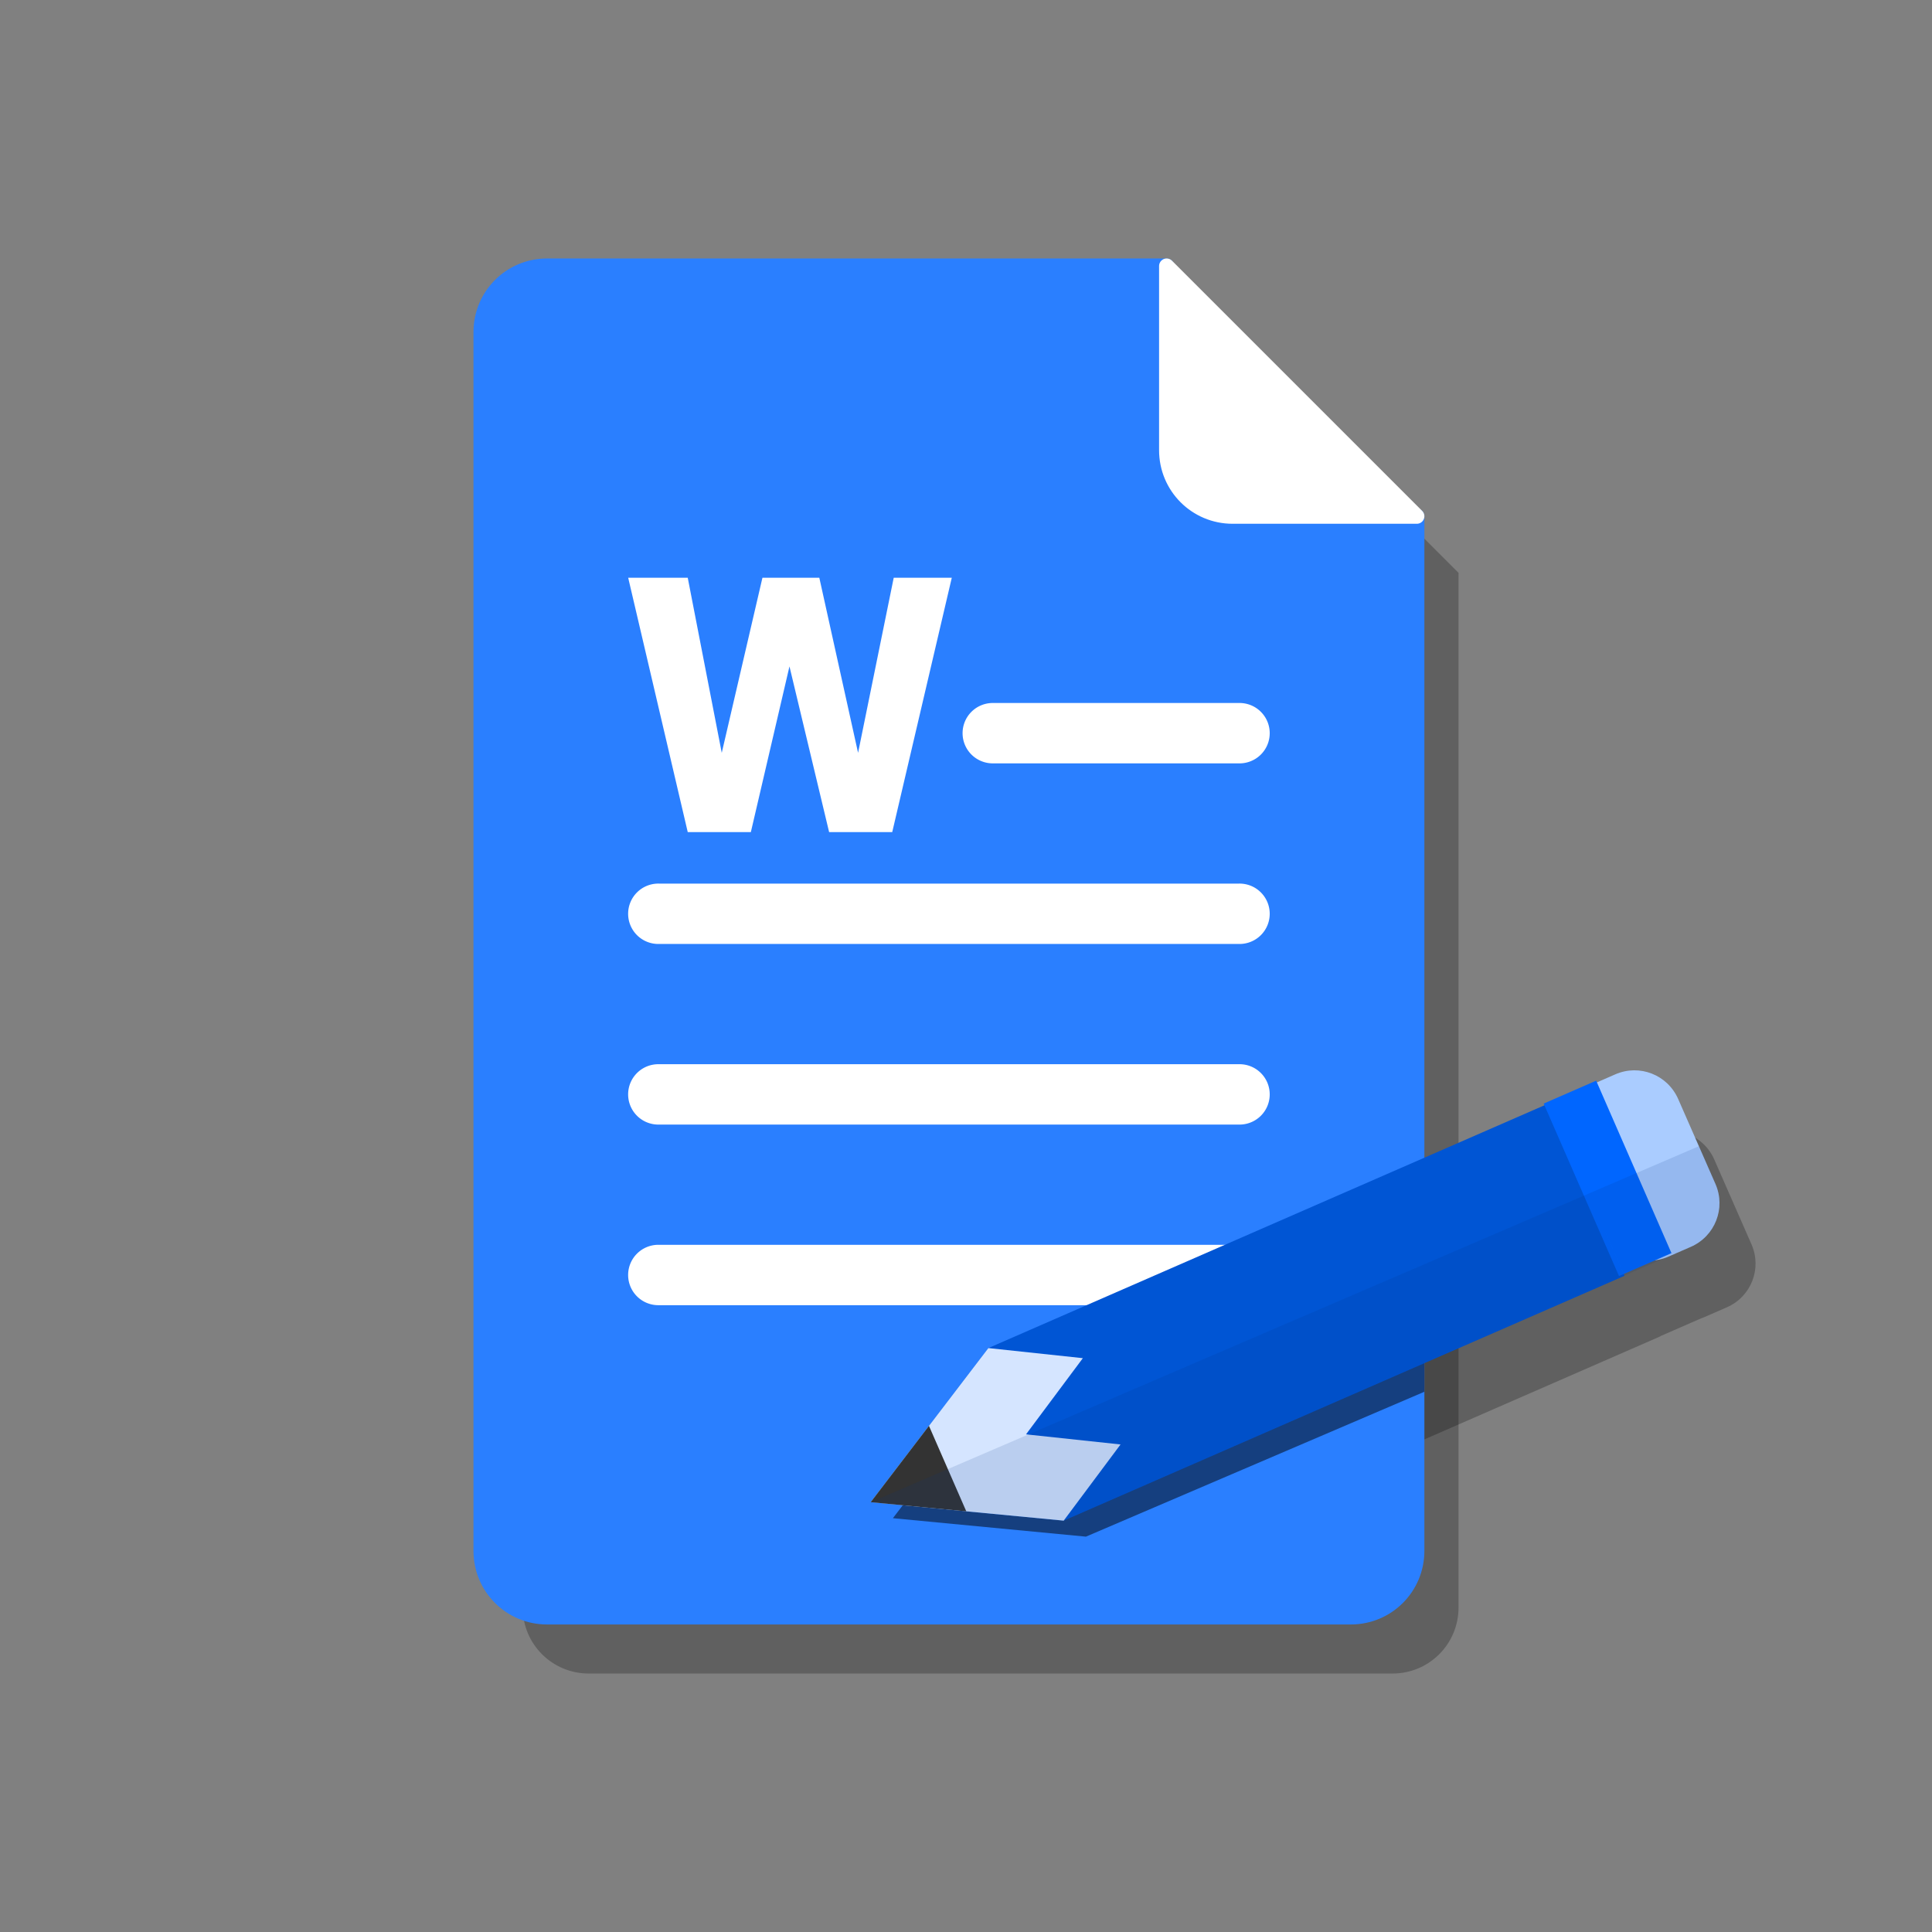
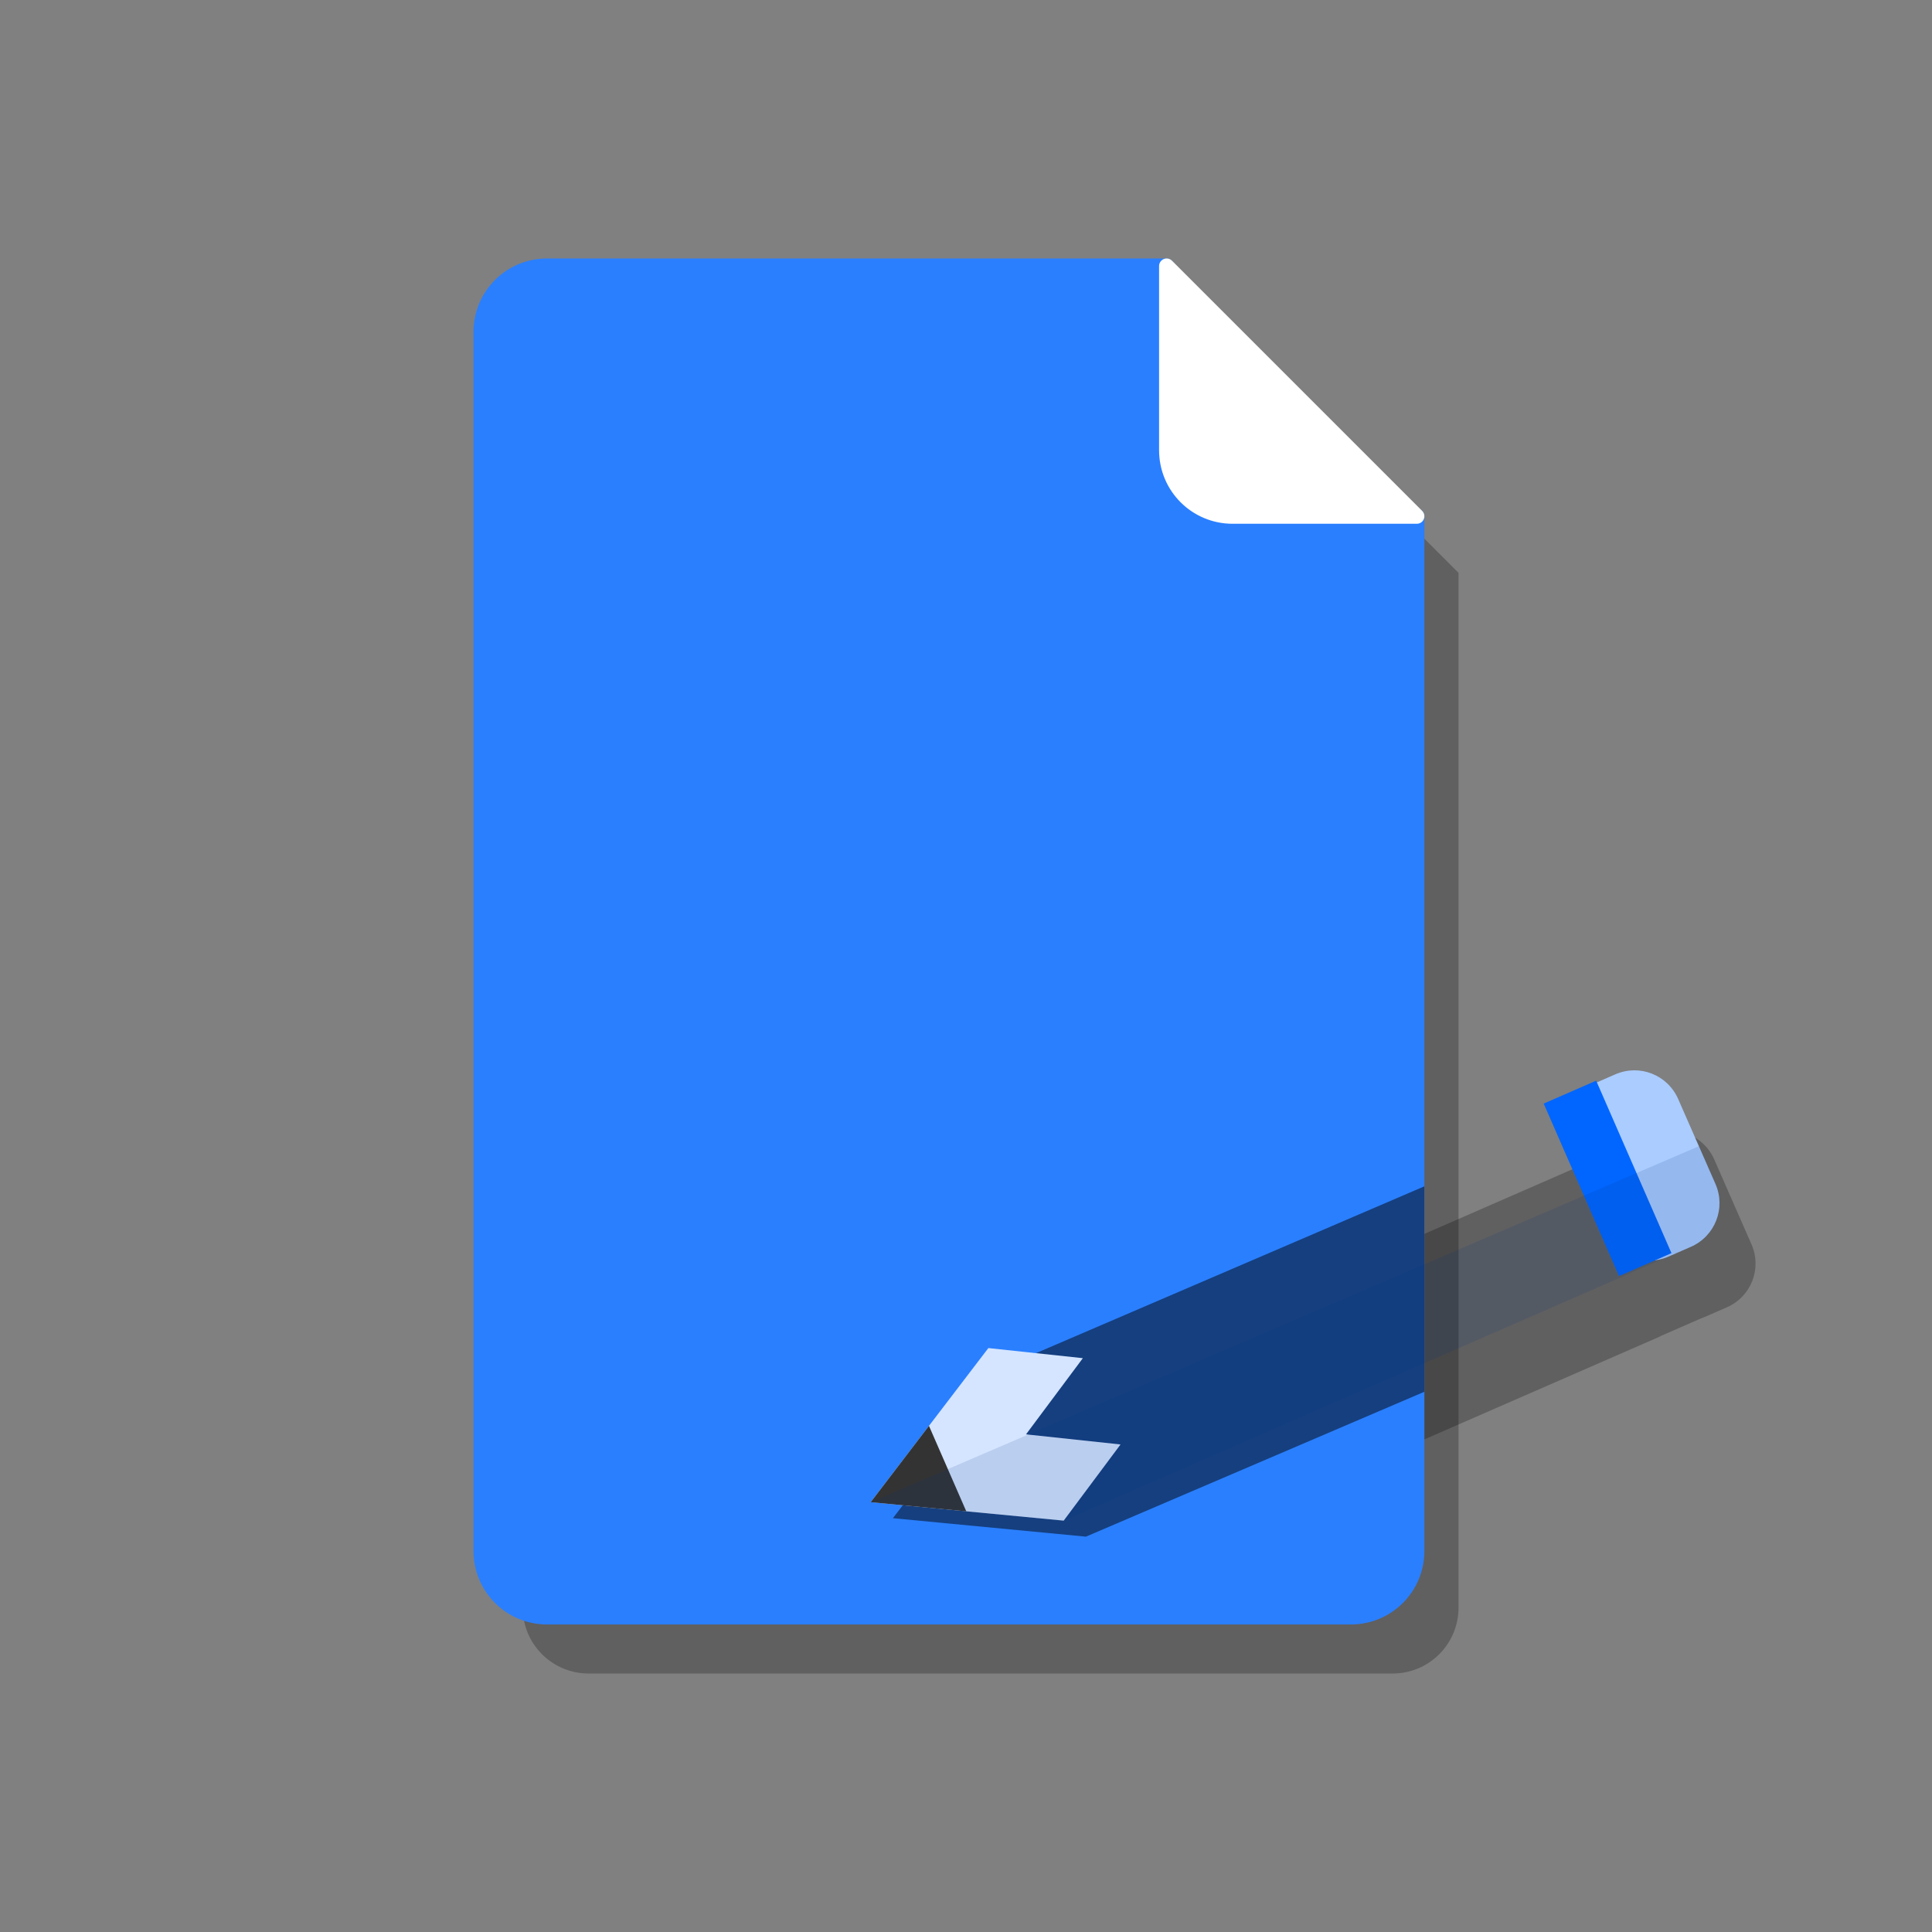
<svg xmlns="http://www.w3.org/2000/svg" height="512" id="svg2" version="1.1" viewBox="0 0 512 512" width="512">
  <rect x="0" y="0" width="512" height="512" fill="#808080" stroke="none" />
  <defs id="defs4" />
  <g id="layer1" transform="translate(0,-540.362)">
    <g id="g10239" transform="translate(-2560,1536)">
      <rect height="512" id="rect9901" ry="0" style="opacity:1;fill:none;fill-opacity:1;fill-rule:nonzero;stroke:none;stroke-width:8;stroke-linecap:round;stroke-linejoin:round;stroke-miterlimit:4;stroke-dasharray:none;stroke-opacity:1" width="512" x="2560" y="-995.638" />
      <path d="m 2800.297,-581.52 51.156,4.889 148.632,-64.894 -0.019,-0.043 10.72,-4.681 c 0.301,-0.105 0.601,-0.212 0.898,-0.342 l 5.951,-2.598 c 6.426,-2.806 9.352,-10.245 6.533,-16.669 l -9.873,-22.504 c -2.819,-6.424 -10.24,-9.346 -16.667,-6.54 l -3.599,1.571 -0.019,-0.043 -13.912,6.074 0.019,0.043 -148.632,64.894 -31.189,40.842 z" id="path9903" style="opacity:1;fill:#000000;fill-opacity:0.251;fill-rule:nonzero;stroke:none;stroke-width:8;stroke-linecap:round;stroke-linejoin:round;stroke-miterlimit:4;stroke-dasharray:none;stroke-opacity:0.502" />
      <path d="m 2880.218,-910.137 -164.193,0 c -9.695,0 -17.5,7.805 -17.5,17.5 l 0,323 c 0,9.695 7.805,17.5 17.5,17.5 l 213,0 c 9.695,0 17.5,-7.805 17.5,-17.5 l 0,-274.193" id="path9905" style="opacity:1;fill:#000000;fill-opacity:0.251;fill-rule:nonzero;stroke:none;stroke-width:4;stroke-linecap:round;stroke-linejoin:round;stroke-miterlimit:4;stroke-dasharray:none;stroke-opacity:1" />
      <path d="m 2869.169,-925.138 -164.193,0 c -9.695,0 -17.5,7.805 -17.5,17.5 l 0,323 c 0,9.695 7.805,17.5 17.5,17.5 l 213,0 c 9.695,0 17.5,-7.805 17.5,-17.5 l 0,-274.193" id="path9907" style="opacity:1;fill:#2a7fff;fill-opacity:1;fill-rule:nonzero;stroke:#2a7fff;stroke-width:4;stroke-linecap:round;stroke-linejoin:round;stroke-miterlimit:4;stroke-dasharray:none;stroke-opacity:1" />
-       <path d="m 2726.477,-842.526 15.781,67.4 16.727,0 10.232,-43.906 10.508,43.906 16.727,0 15.781,-67.4 -15.389,0 -9.445,46.397 -10.271,-46.397 -15.074,0 -10.783,46.397 -9.012,-46.397 -15.781,0 z m 96.744,33.188 a 8.001,8.001 0 1 0 0,16 l 65.141,0 a 8.001,8.001 0 1 0 0,-16 l -65.141,0 z m -88.631,47.861 a 8.001,8.001 0 1 0 0,16 l 153.772,0 a 8.001,8.001 0 1 0 0,-16 l -153.772,0 z m 0,47.863 a 8.001,8.001 0 1 0 0,16 l 153.772,0 a 8.001,8.001 0 1 0 0,-16 l -153.772,0 z m 0,47.863 a 8.001,8.001 0 1 0 0,16 l 153.772,0 a 8.001,8.001 0 1 0 0,-16 l -153.772,0 z" id="path9909" style="color:#000000;font-style:normal;font-variant:normal;font-weight:normal;font-stretch:normal;font-size:medium;line-height:normal;font-family:sans-serif;text-indent:0;text-align:start;text-decoration:none;text-decoration-line:none;text-decoration-style:solid;text-decoration-color:#000000;letter-spacing:normal;word-spacing:normal;text-transform:none;direction:ltr;block-progression:tb;writing-mode:lr-tb;baseline-shift:baseline;text-anchor:start;white-space:normal;clip-rule:nonzero;display:inline;overflow:visible;visibility:visible;opacity:1;isolation:auto;mix-blend-mode:normal;color-interpolation:sRGB;color-interpolation-filters:linearRGB;solid-color:#000000;solid-opacity:1;fill:#ffffff;fill-opacity:1;fill-rule:evenodd;stroke:none;stroke-width:16;stroke-linecap:round;stroke-linejoin:round;stroke-miterlimit:4;stroke-dasharray:none;stroke-dashoffset:0;stroke-opacity:1;color-rendering:auto;image-rendering:auto;shape-rendering:auto;text-rendering:auto;enable-background:accumulate" />
      <path d="m 2937.459,-681.248 -109.643,47.105 -31.189,40.842 51.156,4.891 89.676,-38.389 z" id="path9911" style="opacity:1;fill:#000000;fill-opacity:0.502;fill-rule:nonzero;stroke:none;stroke-width:8;stroke-linecap:round;stroke-linejoin:round;stroke-miterlimit:4;stroke-dasharray:none;stroke-opacity:0.502" />
-       <path d="m 2841.893,-592.654 -51.156,-4.89 31.189,-40.842 148.634,-64.894 19.967,45.733 z" id="path9913" style="opacity:1;fill:#0055d4;fill-opacity:1;fill-rule:nonzero;stroke:none;stroke-width:8;stroke-linecap:round;stroke-linejoin:round;stroke-miterlimit:4;stroke-dasharray:none;stroke-opacity:0.502" />
      <path d="m 2935.476,-858.832 -66.307,-66.307 0,48.807 c 0,9.695 7.805,17.5 17.5,17.5 l 48.807,0 z" id="path9915" style="opacity:1;fill:#ffffff;fill-opacity:1;fill-rule:nonzero;stroke:#ffffff;stroke-width:4;stroke-linecap:round;stroke-linejoin:round;stroke-miterlimit:4;stroke-dasharray:none;stroke-opacity:1" />
      <path d="m 2790.737,-597.544 51.156,4.889 15.062,-20.187 -25.046,-2.678 15.061,-20.189 -25.045,-2.676 -31.189,40.842 z" id="path9917" style="opacity:1;fill:#d5e5ff;fill-opacity:1;fill-rule:nonzero;stroke:none;stroke-width:8;stroke-linecap:round;stroke-linejoin:round;stroke-miterlimit:4;stroke-dasharray:none;stroke-opacity:0.502" />
      <path d="m 2790.737,-597.544 25.338,2.422 -9.89,-22.652 -15.448,20.23 z" id="path9919" style="opacity:1;fill:#333333;fill-opacity:1;fill-rule:nonzero;stroke:none;stroke-width:8;stroke-linecap:round;stroke-linejoin:round;stroke-miterlimit:4;stroke-dasharray:none;stroke-opacity:0.502" />
      <path d="m 2985.46,-669.153 -9.873,-22.505 c -2.819,-6.424 0.107,-13.864 6.533,-16.67 l 5.949,-2.598 c 6.426,-2.806 13.848,0.116 16.667,6.541 l 9.873,22.505 c 2.819,6.424 -0.107,13.864 -6.533,16.67 l -5.949,2.598 c -6.426,2.806 -13.848,-0.116 -16.667,-6.541 z" id="path9921" style="opacity:1;fill:#aaccff;fill-opacity:1;fill-rule:nonzero;stroke:none;stroke-width:8;stroke-linecap:round;stroke-linejoin:round;stroke-miterlimit:4;stroke-dasharray:none;stroke-opacity:0.502" />
      <rect height="15.178" id="rect9923" style="opacity:1;fill:#0066ff;fill-opacity:1;fill-rule:nonzero;stroke:none;stroke-width:8;stroke-linecap:round;stroke-linejoin:round;stroke-miterlimit:4;stroke-dasharray:none;stroke-opacity:0.502" transform="matrix(-0.4,-0.916,0.916,-0.4,0,0)" width="49.901" x="-593.942" y="3003.797" />
      <path d="m 3010.221,-691.879 -219.445,94.34 51.117,4.887 148.633,-64.895 -0.018,-0.043 -5.049,-11.562 c 0,0.003 0,0.006 0.01,0.01 l 5.043,11.553 10.74,-4.689 c 0.294,-0.103 0.589,-0.205 0.879,-0.332 l 5.949,-2.598 c 6.426,-2.806 9.352,-10.246 6.533,-16.67 l -4.389,-10 z" id="path9925" style="fill:#003380;fill-opacity:0.125;fill-rule:evenodd;stroke:none;stroke-width:1px;stroke-linecap:butt;stroke-linejoin:miter;stroke-opacity:1" />
    </g>
  </g>
</svg>